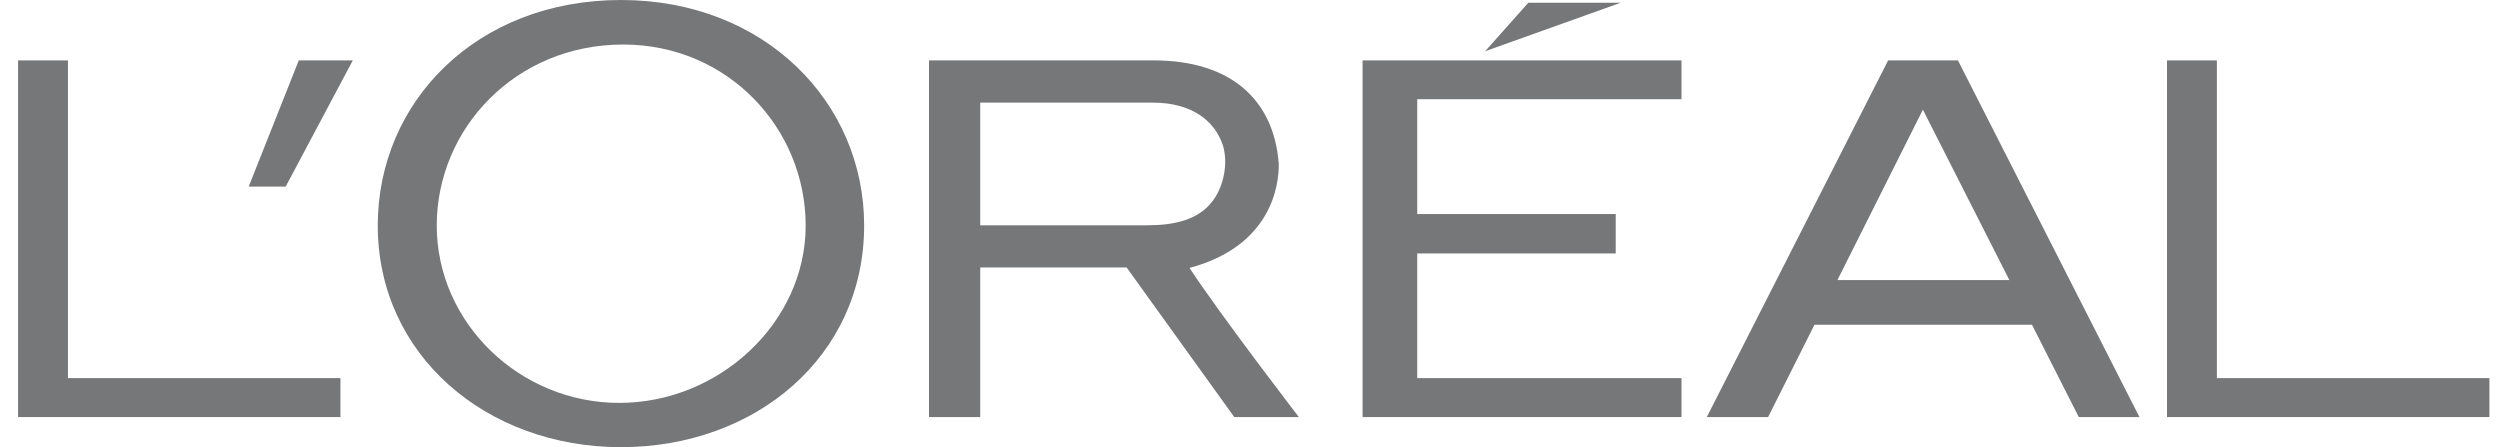
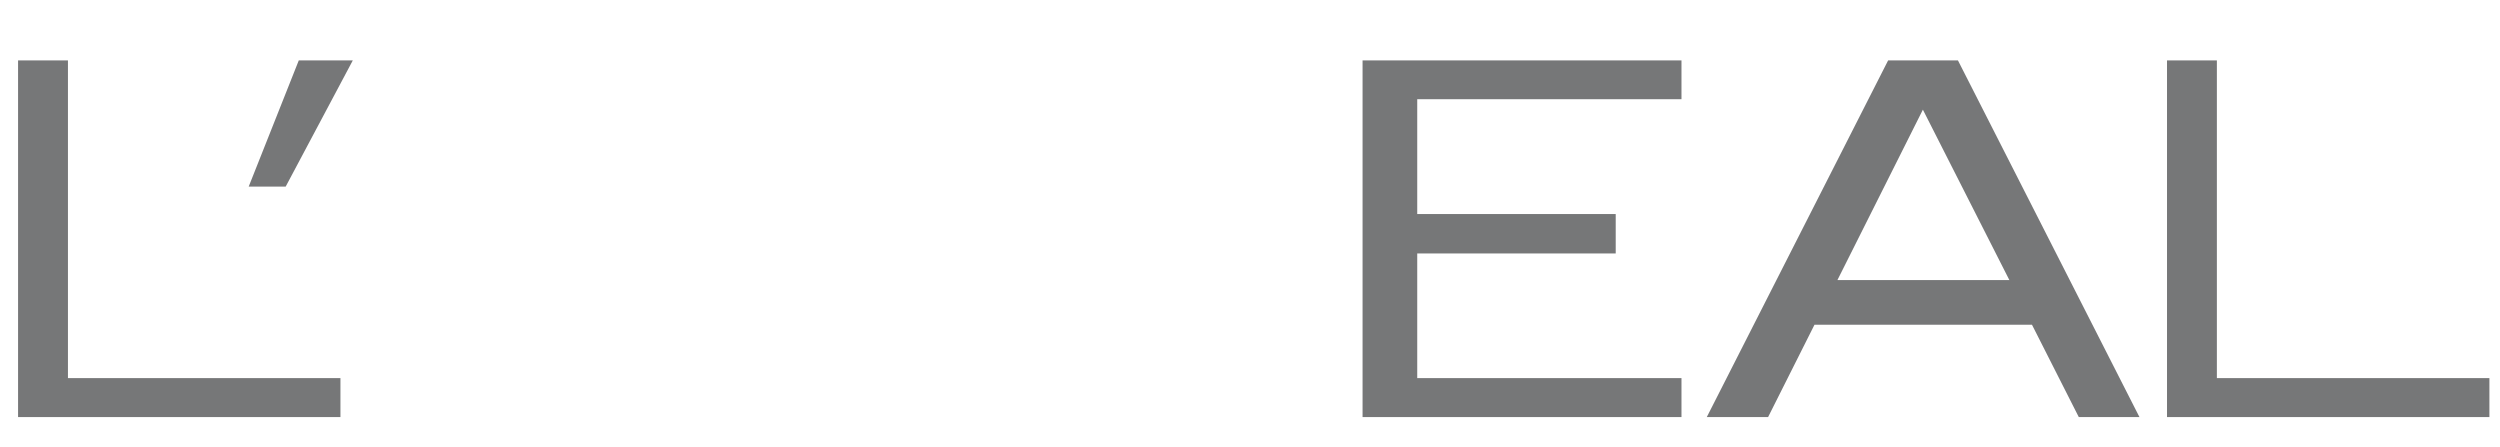
<svg xmlns="http://www.w3.org/2000/svg" width="123" height="22" viewBox="0 0 123 22" fill="none">
  <path d="M67.038 20.52H82.729V18.603H69.728V12.47H79.493V10.531H69.728V4.881H82.729V2.972H67.038V20.52Z" fill="#1C1D1F" fill-opacity="0.6" />
-   <path d="M75.193 0.135L73.068 2.521L79.737 0.135H75.193Z" fill="#1C1D1F" fill-opacity="0.6" />
  <path d="M109.07 18.603V2.972H106.617V20.52H122.479V18.603H109.07Z" fill="#1C1D1F" fill-opacity="0.6" />
  <path d="M92.896 2.972L83.974 20.52H86.99L89.272 15.978H99.974L102.276 20.52H105.261L96.331 2.972H92.896ZM90.402 13.778L94.606 5.396L98.86 13.778H90.402Z" fill="#1C1D1F" fill-opacity="0.6" />
-   <path d="M58.524 13.182C62.544 12.109 62.935 9.118 62.915 8.049C62.675 4.914 60.562 2.972 56.767 2.972H45.707V20.52H48.228V13.159H55.429L60.726 20.52H63.904C63.904 20.52 60.092 15.566 58.524 13.182ZM56.423 11.085H48.228V5.049H56.709C58.661 5.049 59.759 5.96 60.155 7.118C60.417 7.912 60.249 8.954 59.816 9.663C59.107 10.836 57.761 11.085 56.423 11.085Z" fill="#1C1D1F" fill-opacity="0.6" />
-   <path d="M30.554 0C23.437 0 18.586 5.018 18.586 11.092C18.586 17.486 23.945 22 30.554 22C37.16 22 42.516 17.55 42.516 11.092C42.516 5.018 37.605 0 30.554 0ZM30.469 19.822C25.545 19.822 21.488 15.865 21.488 11.098C21.488 6.338 25.353 2.191 30.66 2.191C35.835 2.191 39.639 6.338 39.639 11.098C39.639 15.864 35.391 19.822 30.469 19.822Z" fill="#1C1D1F" fill-opacity="0.6" />
  <path d="M12.236 9.18H14.056L17.358 2.972H14.7L12.236 9.18Z" fill="#1C1D1F" fill-opacity="0.6" />
  <path d="M3.343 18.603V2.972H0.889V20.52H16.75V18.603H3.343Z" fill="#1C1D1F" fill-opacity="0.6" />
</svg>